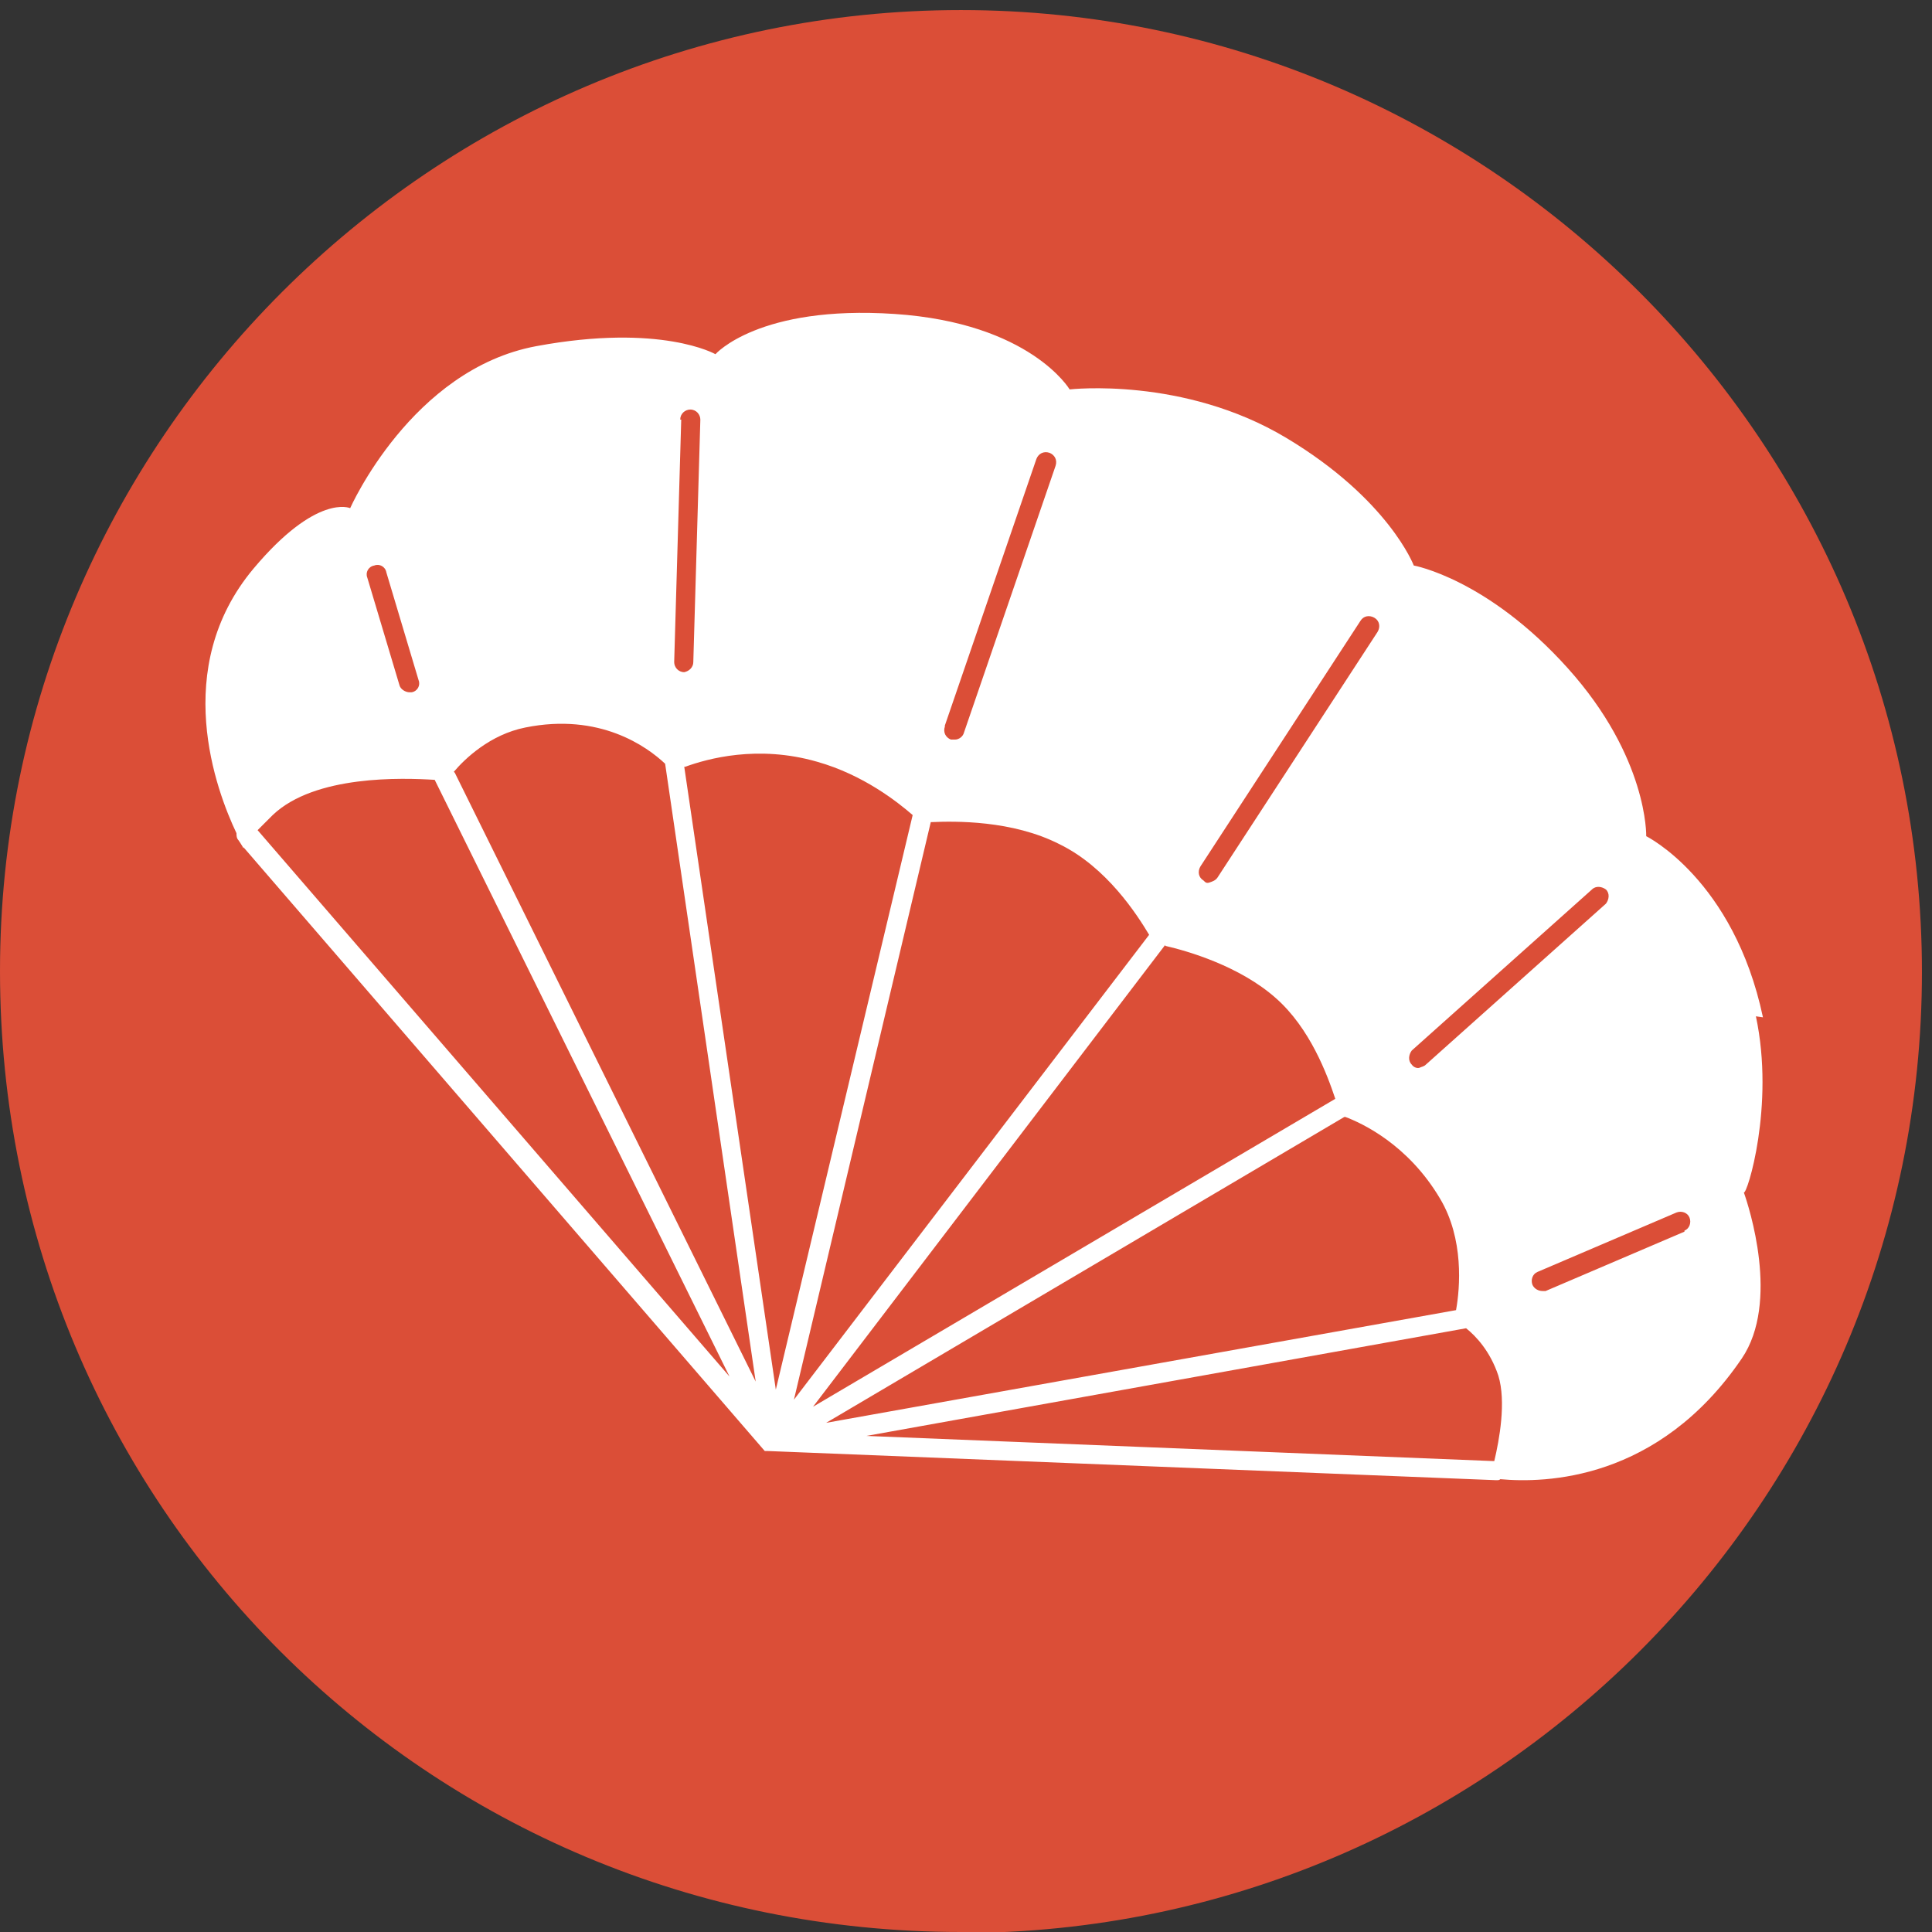
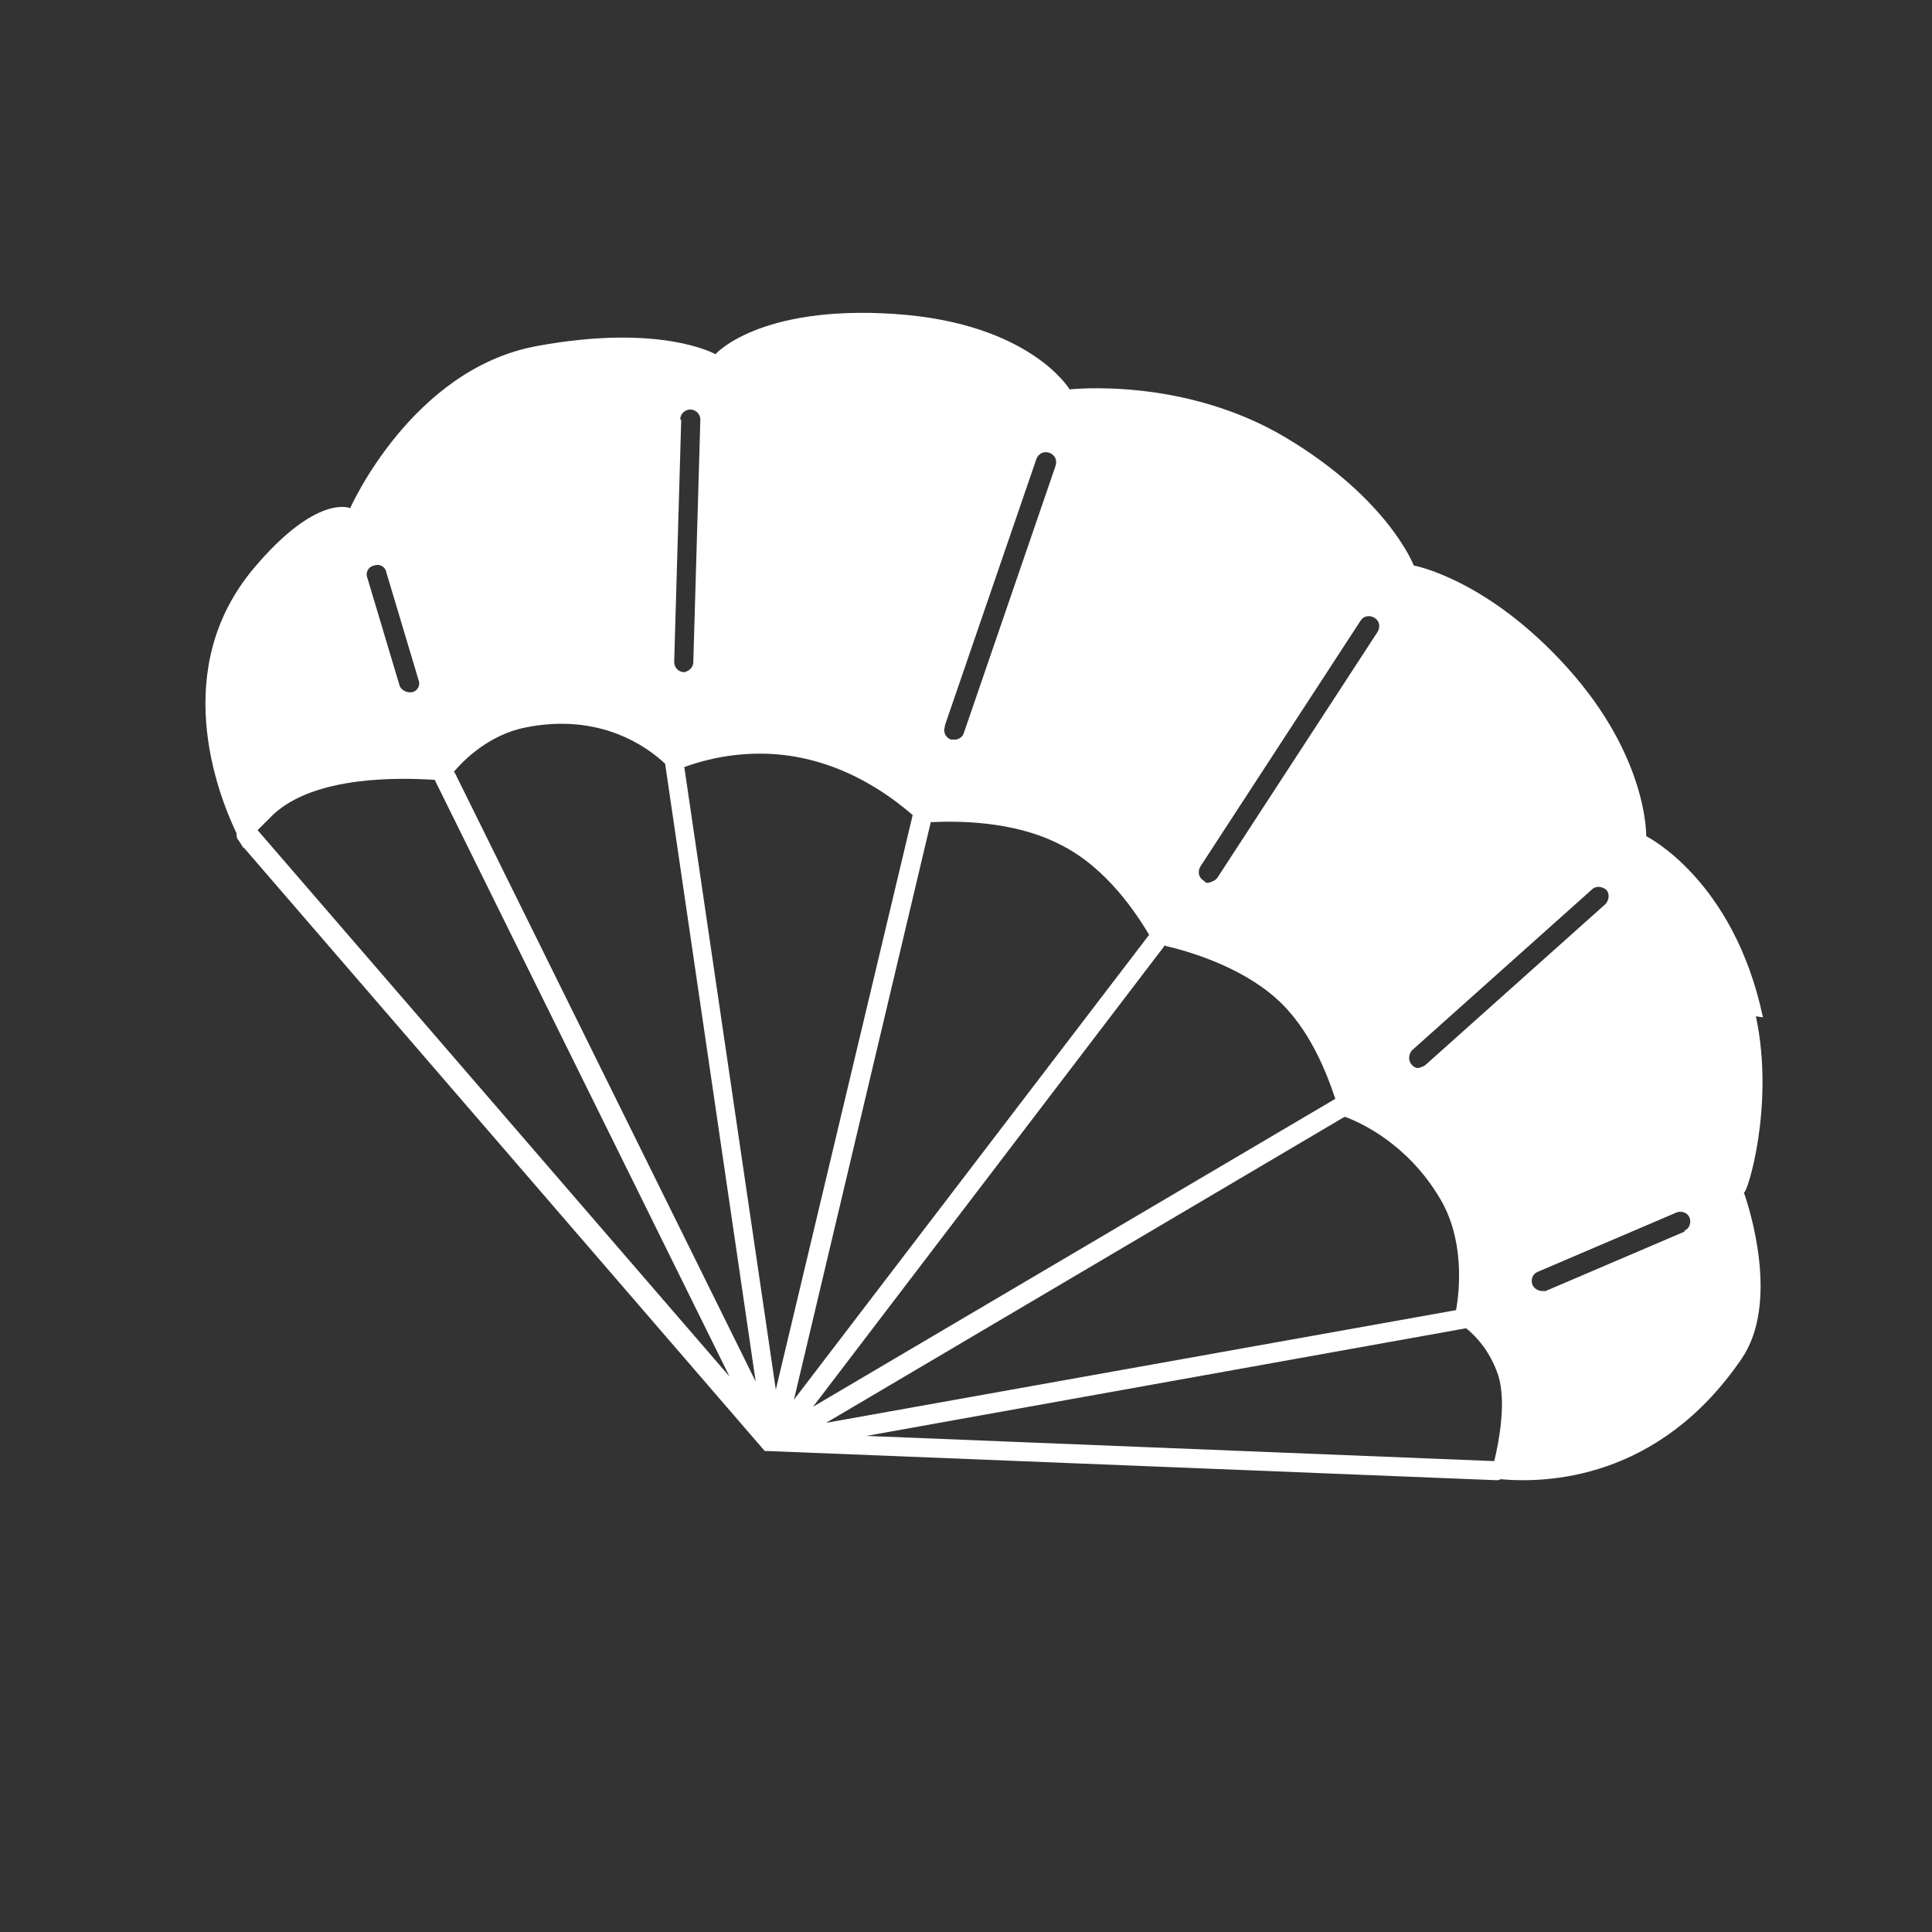
<svg xmlns="http://www.w3.org/2000/svg" id="Ebene_1" version="1.1" viewBox="0 0 192 192">
  <rect x="0" y="0" width="192" height="192" fill="#333333" stroke="none" />
-   <path d="M95.5,192.1c52.6,0,95.5-42.9,95.5-95.5S148.1,1,95.5,1,0,43.9,0,96.5c0,53,42.5,95.5,95.5,95.5" fill="#db4e37" />
  <path d="M175.2,101.1c-2.9-13.7-11.6-18-11.6-18,0,0,.2-7.8-7.8-16.7-8-8.9-15.3-10.2-15.3-10.2,0,0-2.5-6.6-12.7-12.7-10.2-6.1-21.5-4.8-21.5-4.8,0,0-3.9-6.6-17.4-7.5s-17.8,4-17.8,4c0,0-5.4-3.1-17.8-.8-12.4,2.3-18.5,16.1-18.5,16.1,0,0-3.3-1.5-9.6,6-8.3,9.9-3.7,22.1-1.7,26.3,0,.2,0,.5.2.7l.2.3c.2.3.3.5.3.5,0,0,0,0,0-.1l51.8,60s0,0,0,0c0,0,0,0,0,0,0,0,0,0,0,0,0,0,0,0,.1,0,0,0,0,0,0,0,0,0,0,0,0,0,0,0,0,0,0,0,0,0,0,0,0,0s0,0,0,0,0,0,0,0c0,0,0,0,.1,0,0,0,0,0,0,0,0,0,0,0,0,0,0,0,0,0,.1,0,0,0,0,0,0,0l72.4,2.9s0,0,0,0c.2,0,.3,0,.4-.1,4.4.4,15.7.2,24-12,3.8-5.6.7-15.1.2-16.5.3.3,3.1-8.6,1.2-17.5ZM119.3,86.1l15.9-24.4c.3-.5.9-.6,1.4-.3.5.3.6.9.3,1.4l-15.9,24.4c-.2.3-.5.4-.8.5s-.4,0-.6-.2c-.5-.3-.6-.9-.3-1.4ZM93.9,72.1l9.1-26.5c.2-.5.7-.8,1.3-.6.5.2.8.7.6,1.3l-9.1,26.5c-.1.4-.5.7-.9.7s-.2,0-.4,0c-.5-.2-.8-.7-.6-1.3ZM67.6,41.7c0-.6.5-1,1-1,.6,0,1,.5,1,1l-.7,24.1c0,.5-.4.9-.9,1s0,0,0,0c-.6,0-1-.5-1-1l.7-24.1ZM37.2,56.2c.5-.2,1.1.1,1.2.7l3.2,10.7c.2.5-.1,1.1-.7,1.2,0,0-.2,0-.2,0-.4,0-.9-.3-1-.7l-3.2-10.7c-.2-.5.1-1.1.7-1.2ZM25.6,82.5c.4-.4.9-.9,1.5-1.5,4.2-4,12.9-3.7,16.1-3.5l29.3,59.3-46.9-54.3ZM45.1,76.7c1.1-1.3,3.6-3.7,7.1-4.4,7.4-1.5,12.1,1.9,13.9,3.6l9,61.4-29.9-60.5ZM68.1,76.2c2.2-.8,7.2-2.2,13.1-.5,4.6,1.3,8,4,9.5,5.3l-13.6,57.1-9.1-61.9ZM92.6,81.7c2.3-.1,8-.2,12.7,2.2,4.7,2.3,7.7,7,8.9,9l-35.3,46.2,13.6-57.4ZM115.8,94c2.2.5,7.4,2,11,5.2,3.4,3,5.1,7.6,5.9,10l-51.9,30.6,35-45.9ZM133.7,111c1.6.6,6.2,2.7,9.4,8.1,2.4,4,2,8.9,1.6,11.1l-62.6,11.2,51.5-30.4ZM148.4,145.2l-62.3-2.5,59.6-10.7c1,.8,2.4,2.3,3.2,4.7.8,2.6.1,6.4-.4,8.5ZM141.7,105.8c-.2.2-.4.2-.6.3s-.6,0-.8-.3c-.4-.4-.3-1,0-1.4l17.9-16c.4-.4,1-.3,1.4,0,.4.4.3,1,0,1.4l-17.9,16ZM167.4,122.4l-13.8,5.9c-.1,0-.2,0-.3,0-.4,0-.8-.2-1-.6-.2-.5,0-1.1.5-1.3l13.8-5.9c.5-.2,1.1,0,1.3.5.2.5,0,1.1-.5,1.3Z" fill="#fff" />
</svg>